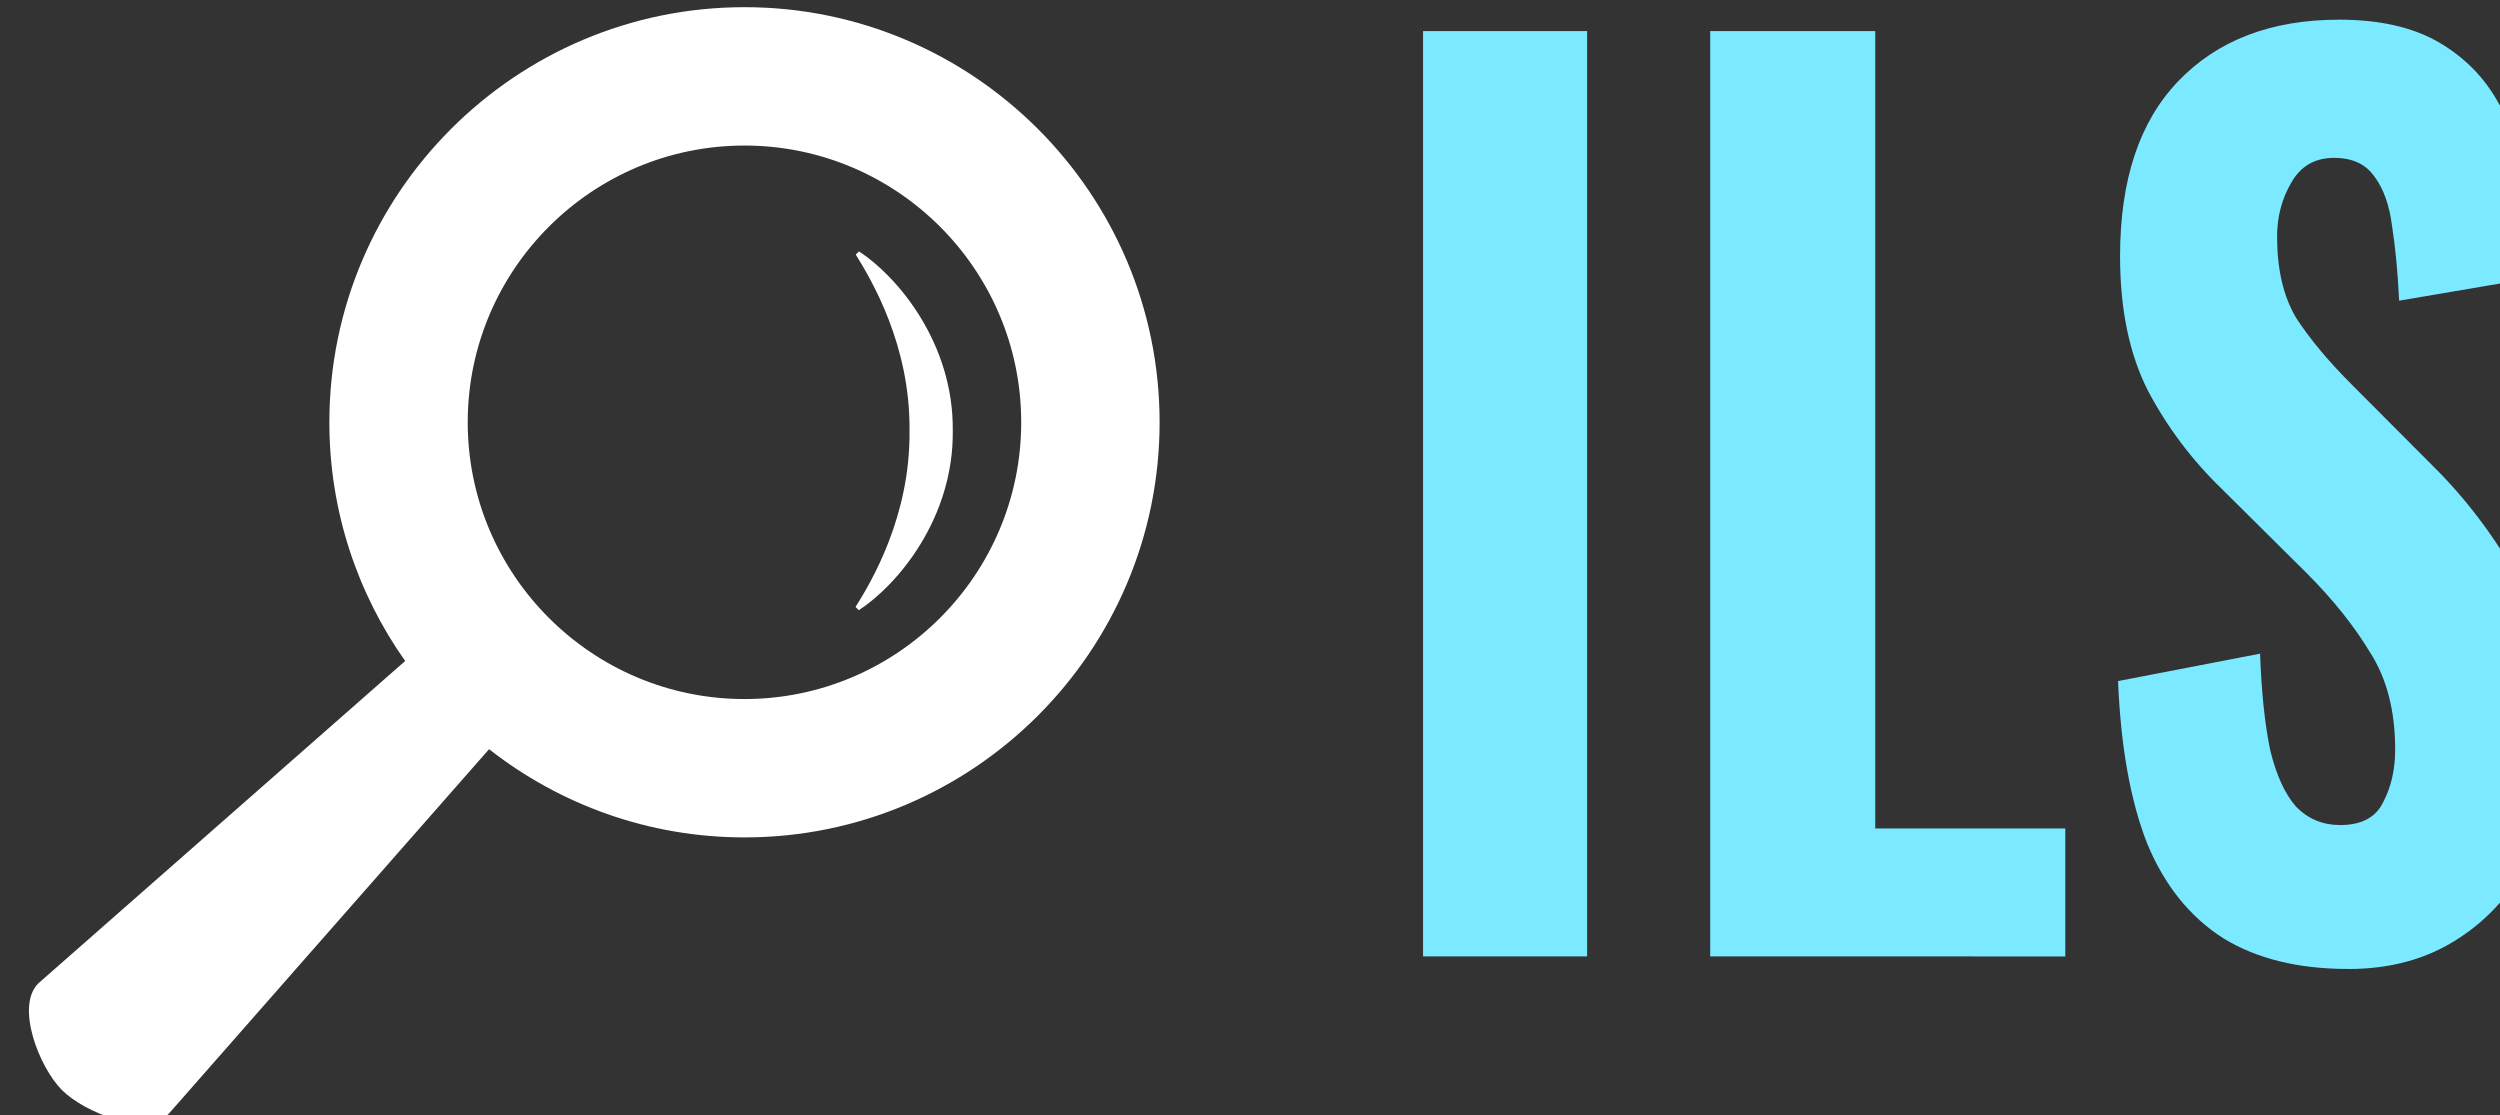
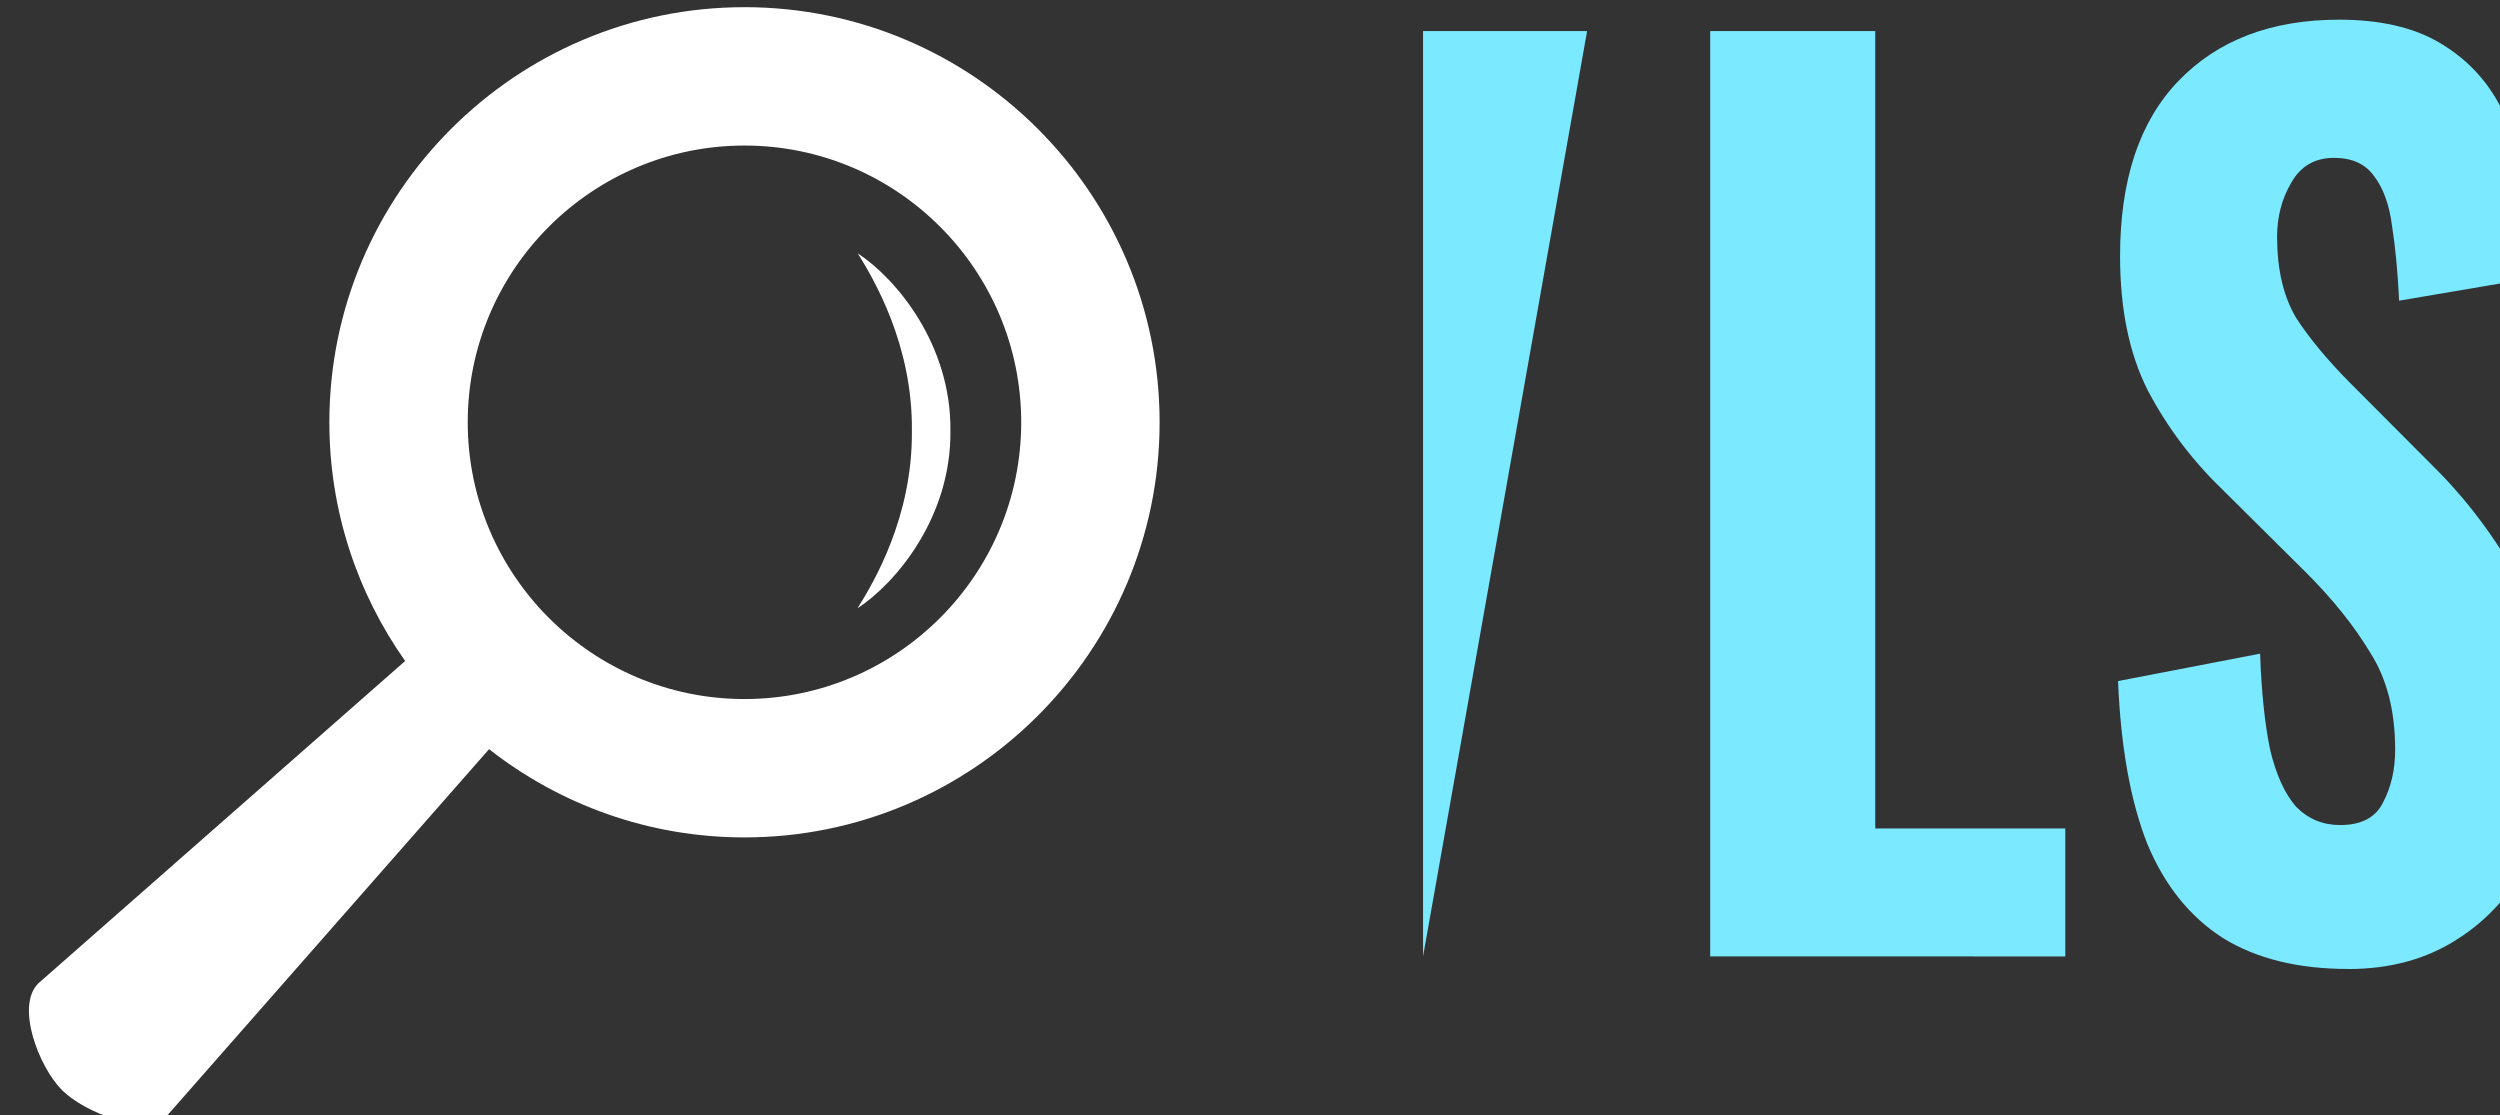
<svg xmlns="http://www.w3.org/2000/svg" xmlns:ns1="http://www.inkscape.org/namespaces/inkscape" xmlns:ns2="http://sodipodi.sourceforge.net/DTD/sodipodi-0.dtd" xmlns:xlink="http://www.w3.org/1999/xlink" width="100%" height="100%" viewBox="0 0 23.355 10.42" version="1.1" id="svg14694" ns1:version="0.92.2 5c3e80d, 2017-08-06" ns2:docname="invenio-ils.svg">
  <rect x="0" y="0" width="23.355" height="10.42" fill="#333333" stroke="none" />
  <defs id="defs14688" />
  <ns2:namedview id="base" pagecolor="#ffffff" bordercolor="#666666" borderopacity="1.0" ns1:pageopacity="0.0" ns1:pageshadow="2" ns1:zoom="113.43261" ns1:cx="11.67755" ns1:cy="5.210142" ns1:document-units="mm" ns1:current-layer="g25604" showgrid="false" ns1:pagecheckerboard="true" fit-margin-top="0" fit-margin-left="0" fit-margin-right="0" fit-margin-bottom="0" ns1:window-width="3440" ns1:window-height="1395" ns1:window-x="0" ns1:window-y="1" ns1:window-maximized="1" />
  <g ns1:label="Layer 1" ns1:groupmode="layer" id="layer1" transform="translate(77.679,-138.686)">
    <a transform="matrix(0.265,0,0,0.265,-307.95,78.397)" style="display:inline" id="a9728" xlink:href="/products/ils/">
      <g transform="translate(1.727,2)" id="g25604">
        <g id="g20666" transform="matrix(0.43,0,0,0.43,548.442,126.383)">
          <g transform="translate(474.217,226.441)" id="g20614">
            <g id="g20612">
              <g id="g20610">
                <path style="fill:#ffffff" id="path20608" d="m 328.162,4.665 c -18.767,0 -34.032,15.268 -34.032,34.034 0,7.28 2.306,14.028 6.214,19.568 l -30.078,26.432 c -1.881,1.878 0.067,6.867 1.944,8.749 1.879,1.876 6.87,3.822 8.748,1.943 l 26.265,-29.894 c 5.779,4.525 13.047,7.233 20.939,7.233 18.768,0 34.034,-15.267 34.034,-34.032 0,-18.765 -15.266,-34.033 -34.034,-34.033 z m 0,56.722 c -12.51,0 -22.689,-10.177 -22.689,-22.688 0,-12.511 10.18,-22.69 22.689,-22.69 12.513,0 22.688,10.18 22.688,22.69 0,12.51 -10.175,22.688 -22.688,22.688 z" ns1:connector-curvature="0" />
              </g>
            </g>
          </g>
          <g transform="matrix(0.387,0,0,0.387,670.938,251.126)" id="g20620">
            <path style="fill:#ffffff" id="path20616" d="m 375.104,38.079 c 0.174,18.184 -8.123,32.126 -11.51,37.52 8.183,-5.347 19.898,-19.36 19.674,-37.661 0.174,-18.183 -11.431,-32.127 -19.631,-37.52 3.323,5.347 11.691,19.36 11.467,37.661 z" ns1:connector-curvature="0" />
-             <path style="fill:none;stroke:#ffffff" id="path20618" d="m 375.104,38.079 c 0.174,18.184 -8.123,32.126 -11.51,37.52 8.183,-5.347 19.898,-19.36 19.674,-37.661 0.174,-18.183 -11.431,-32.127 -19.631,-37.52 3.323,5.347 11.691,19.36 11.467,37.661 z" ns1:connector-curvature="0" />
          </g>
        </g>
        <g aria-label="ILS" transform="scale(0.936,1.069)" style="font-style:normal;font-variant:normal;font-weight:600;font-stretch:normal;font-size:37.675px;line-height:1.25;font-family:Oswald;-inkscape-font-specification:'Oswald, Semi-Bold';font-variant-ligatures:normal;font-variant-caps:normal;font-variant-numeric:normal;font-feature-settings:normal;text-align:start;letter-spacing:0px;word-spacing:0px;writing-mode:lr-tb;text-anchor:start;fill:#7be9ff;fill-opacity:1;stroke:none;stroke-width:7.628;stroke-miterlimit:4;stroke-dasharray:none" id="text10216">
-           <path id="path36621" style="font-style:normal;font-variant:normal;font-weight:600;font-stretch:normal;font-size:37.675px;font-family:Oswald;-inkscape-font-specification:'Oswald, Semi-Bold';font-variant-ligatures:normal;font-variant-caps:normal;font-variant-numeric:normal;font-feature-settings:normal;text-align:start;writing-mode:lr-tb;text-anchor:start;fill:#7be9ff;fill-opacity:1;stroke-width:7.628" d="m 1014.955,242.904 q -2.826,0 -4.709,-1.017 -1.884,-1.055 -2.863,-3.127 -0.942,-2.11 -1.093,-5.35 l 5.35,-0.904 q 0.075,1.884 0.377,3.165 0.339,1.243 0.98,1.884 0.678,0.603 1.658,0.603 1.206,0 1.62,-0.753 0.452,-0.753 0.452,-1.733 0,-1.921 -0.942,-3.202 -0.904,-1.319 -2.411,-2.637 l -3.165,-2.75 q -1.695,-1.432 -2.788,-3.24 -1.055,-1.808 -1.055,-4.446 0,-3.767 2.185,-5.764 2.223,-2.034 6.066,-2.034 2.298,0 3.767,0.753 1.469,0.753 2.26,2.034 0.829,1.243 1.13,2.75 0.339,1.469 0.414,2.939 l -5.312,0.791 q -0.075,-1.394 -0.264,-2.449 -0.151,-1.055 -0.678,-1.658 -0.49,-0.603 -1.507,-0.603 -1.093,0 -1.62,0.829 -0.527,0.791 -0.527,1.771 0,1.62 0.716,2.675 0.753,1.017 2.034,2.147 l 3.089,2.713 q 1.921,1.658 3.278,3.805 1.394,2.11 1.394,5.237 0,2.147 -0.98,3.88 -0.98,1.733 -2.75,2.713 -1.733,0.98 -4.106,0.98 z m -24.026,-0.414 v -30.516 h 6.216 v 26.297 h 7.158 v 4.22 z m -10.815,0 v -30.516 h 6.179 v 30.516 z" ns1:connector-curvature="0" />
+           <path id="path36621" style="font-style:normal;font-variant:normal;font-weight:600;font-stretch:normal;font-size:37.675px;font-family:Oswald;-inkscape-font-specification:'Oswald, Semi-Bold';font-variant-ligatures:normal;font-variant-caps:normal;font-variant-numeric:normal;font-feature-settings:normal;text-align:start;writing-mode:lr-tb;text-anchor:start;fill:#7be9ff;fill-opacity:1;stroke-width:7.628" d="m 1014.955,242.904 q -2.826,0 -4.709,-1.017 -1.884,-1.055 -2.863,-3.127 -0.942,-2.11 -1.093,-5.35 l 5.35,-0.904 q 0.075,1.884 0.377,3.165 0.339,1.243 0.98,1.884 0.678,0.603 1.658,0.603 1.206,0 1.62,-0.753 0.452,-0.753 0.452,-1.733 0,-1.921 -0.942,-3.202 -0.904,-1.319 -2.411,-2.637 l -3.165,-2.75 q -1.695,-1.432 -2.788,-3.24 -1.055,-1.808 -1.055,-4.446 0,-3.767 2.185,-5.764 2.223,-2.034 6.066,-2.034 2.298,0 3.767,0.753 1.469,0.753 2.26,2.034 0.829,1.243 1.13,2.75 0.339,1.469 0.414,2.939 l -5.312,0.791 q -0.075,-1.394 -0.264,-2.449 -0.151,-1.055 -0.678,-1.658 -0.49,-0.603 -1.507,-0.603 -1.093,0 -1.62,0.829 -0.527,0.791 -0.527,1.771 0,1.62 0.716,2.675 0.753,1.017 2.034,2.147 l 3.089,2.713 q 1.921,1.658 3.278,3.805 1.394,2.11 1.394,5.237 0,2.147 -0.98,3.88 -0.98,1.733 -2.75,2.713 -1.733,0.98 -4.106,0.98 z m -24.026,-0.414 v -30.516 h 6.216 v 26.297 h 7.158 v 4.22 z m -10.815,0 v -30.516 h 6.179 z" ns1:connector-curvature="0" />
        </g>
      </g>
    </a>
  </g>
</svg>